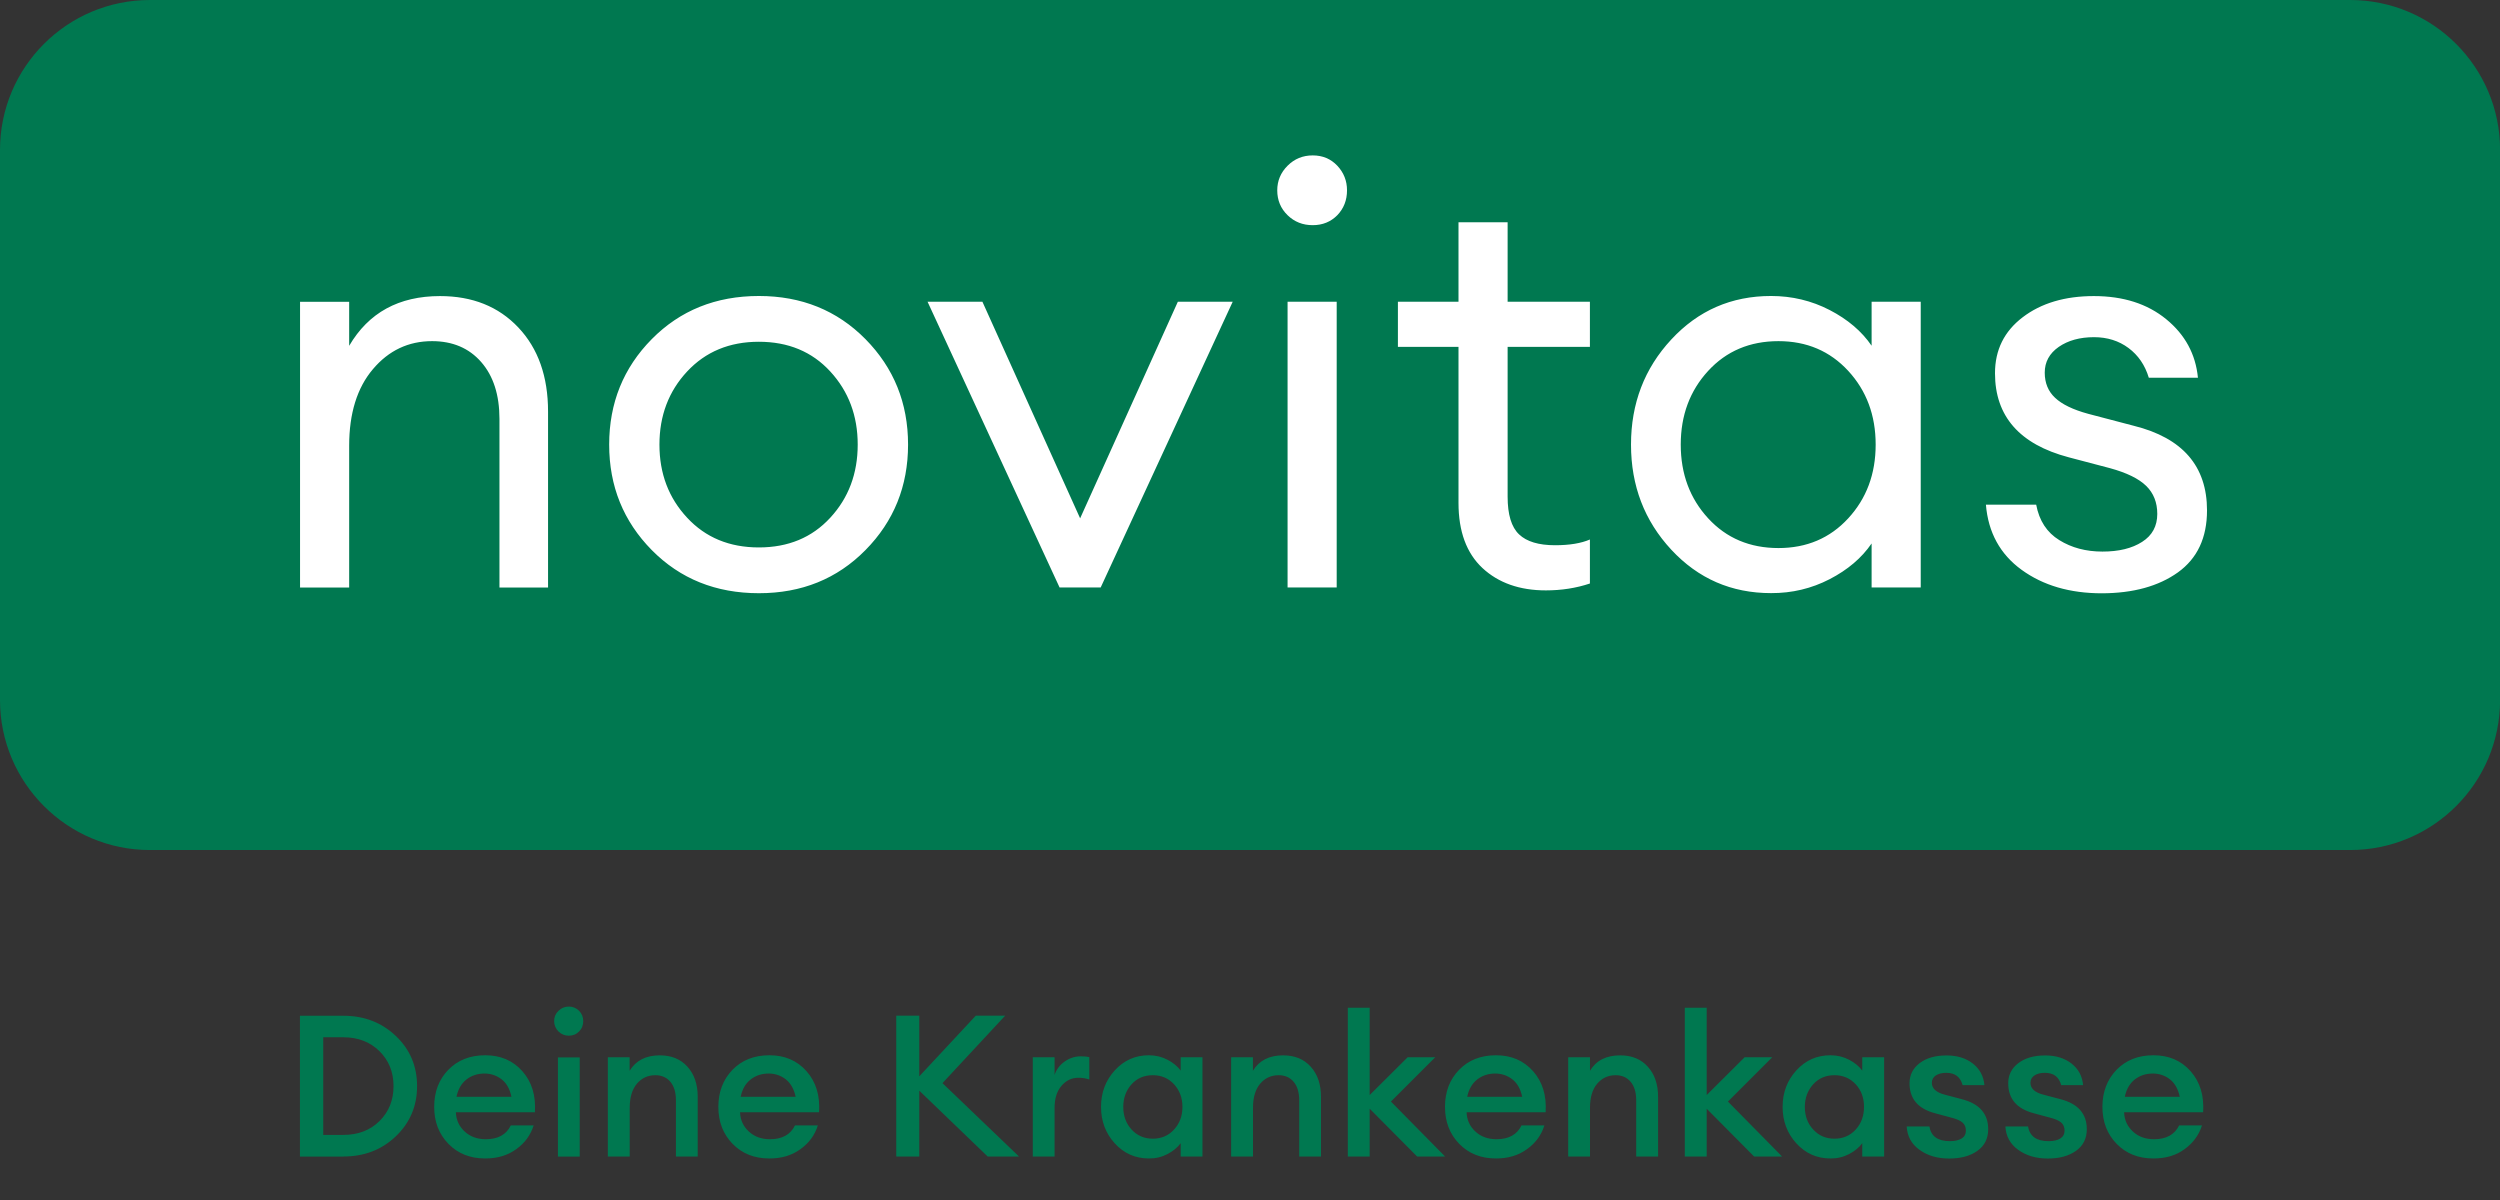
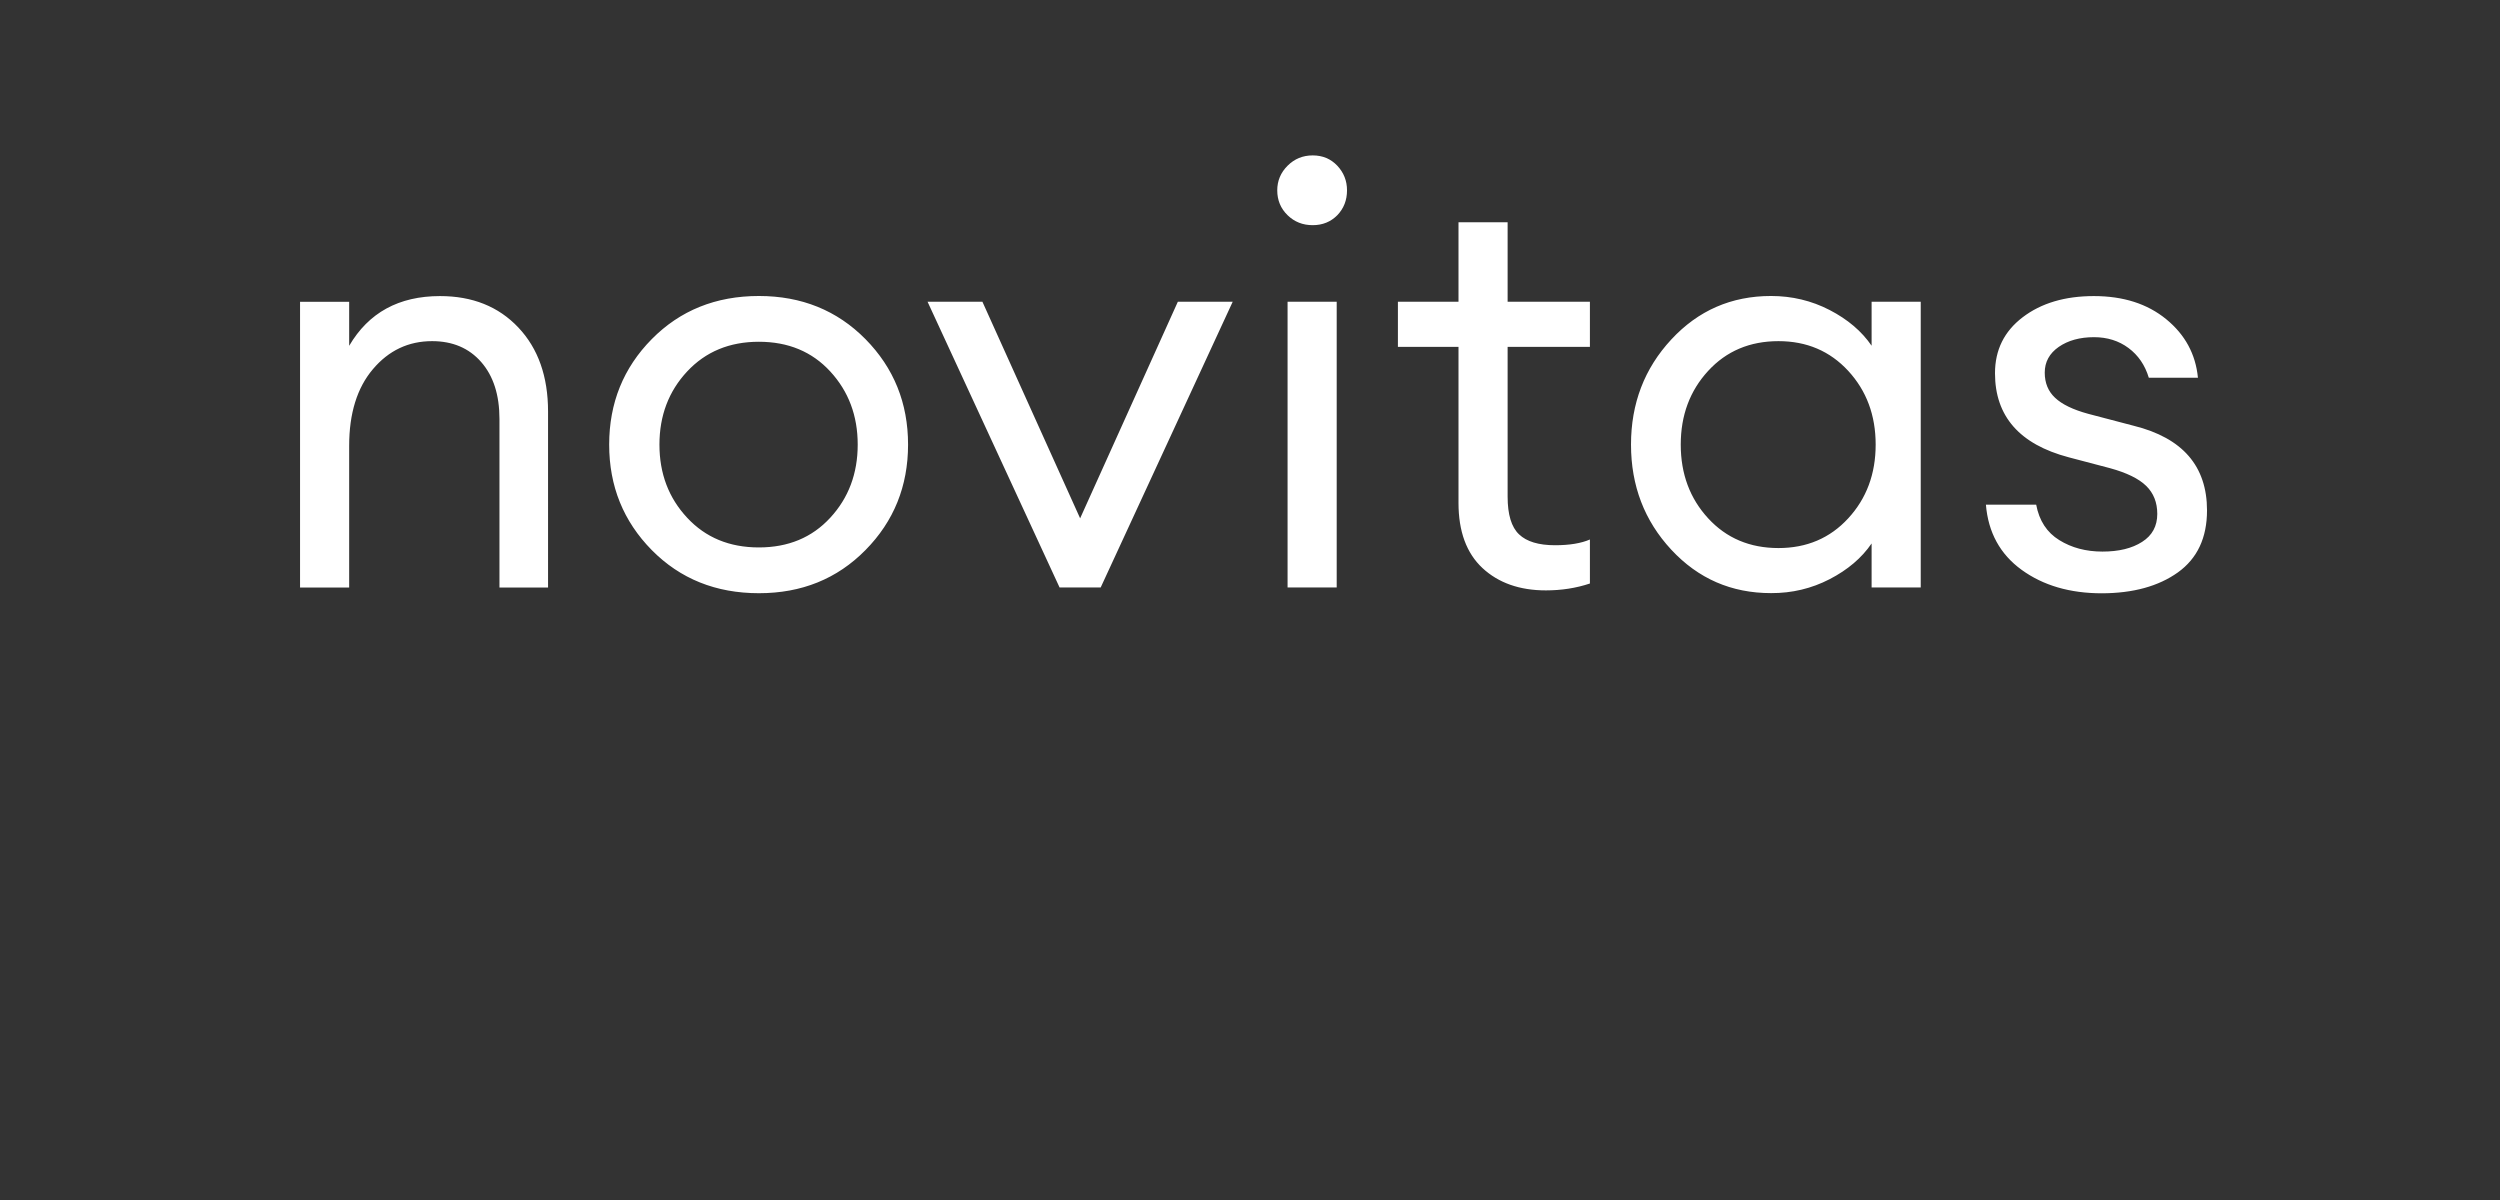
<svg xmlns="http://www.w3.org/2000/svg" xmlns:xlink="http://www.w3.org/1999/xlink" version="1.1" x="0px" y="0px" viewBox="0 0 283.46 136.06" style="enable-background:new 0 0 283.46 136.06;" xml:space="preserve" width="150" height="72">
  <rect x="0" y="0" width="283.46" height="136.06" fill="#333333" stroke="none" />
  <style type="text/css">
	.st0{clip-path:url(#SVGID_00000150074811081078835080000014601301753534124928_);fill:#007850;}
	.st1{clip-path:url(#SVGID_00000150074811081078835080000014601301753534124928_);fill:#FFFFFF;}
</style>
  <g id="Ebene_1">
    <g>
      <defs>
        <rect id="SVGID_1_" width="283.46" height="131.36" />
      </defs>
      <clipPath id="SVGID_00000049923843395692624970000006279388857836872864_">
        <use xlink:href="#SVGID_1_" style="overflow:visible;" />
      </clipPath>
-       <path style="clip-path:url(#SVGID_00000049923843395692624970000006279388857836872864_);fill:#007850;" d="M17.01,0    C7.61,0,0,7.61,0,17.01v62.36c0,9.39,7.61,17.01,17.01,17.01h249.45c9.39,0,17.01-7.61,17.01-17.01V17.01    c0-9.39-7.61-17.01-17.01-17.01H17.01z" />
      <path style="clip-path:url(#SVGID_00000049923843395692624970000006279388857836872864_);fill:#FFFFFF;" d="M246.94,64.9    c2.2-1.58,3.3-3.92,3.3-7.03c0-5.01-2.76-8.21-8.29-9.59l-5.18-1.36c-1.73-0.47-2.98-1.08-3.76-1.82    c-0.78-0.73-1.17-1.68-1.17-2.85c0-1.21,0.53-2.18,1.59-2.92c1.06-0.73,2.39-1.1,3.99-1.1c1.51,0,2.82,0.41,3.92,1.23    c1.1,0.82,1.87,1.94,2.3,3.37h5.57c-0.26-2.68-1.46-4.89-3.6-6.64c-2.14-1.75-4.87-2.62-8.2-2.62c-3.28,0-5.97,0.8-8.07,2.4    c-2.1,1.6-3.14,3.71-3.14,6.35c0,4.88,2.79,8.06,8.36,9.53l4.67,1.23c1.9,0.52,3.27,1.19,4.11,2.01c0.84,0.82,1.26,1.88,1.26,3.18    c0,1.38-0.57,2.44-1.72,3.17c-1.15,0.74-2.65,1.1-4.5,1.1c-1.86,0-3.49-0.43-4.89-1.3c-1.4-0.86-2.28-2.2-2.62-4.02h-5.7    c0.26,3.15,1.61,5.62,4.05,7.39c2.44,1.77,5.47,2.66,9.1,2.66C241.87,67.26,244.74,66.47,246.94,64.9 M193.68,58.77    c-2.07-2.25-3.11-5.03-3.11-8.36c0-3.33,1.04-6.11,3.11-8.36c2.07-2.25,4.73-3.37,7.97-3.37c3.2,0,5.83,1.12,7.91,3.37    c2.07,2.25,3.11,5.03,3.11,8.36c0,3.33-1.04,6.11-3.11,8.36c-2.07,2.25-4.71,3.37-7.91,3.37    C198.41,62.14,195.75,61.02,193.68,58.77 M207.45,65.67c2.05-1.06,3.64-2.41,4.76-4.05v4.99h5.57v-32.4h-5.57v4.99    c-1.12-1.64-2.71-2.99-4.76-4.05c-2.05-1.06-4.27-1.59-6.64-1.59c-4.49,0-8.26,1.64-11.31,4.93c-3.05,3.28-4.57,7.26-4.57,11.92    s1.52,8.64,4.57,11.92c3.05,3.28,6.81,4.92,11.31,4.92C203.18,67.26,205.4,66.73,207.45,65.67 M180.27,66.16v-4.99    c-0.99,0.43-2.31,0.65-3.95,0.65c-1.86,0-3.22-0.41-4.08-1.23c-0.87-0.82-1.3-2.25-1.3-4.28V39.33h9.33v-5.12h-9.33v-9.01h-5.57    v9.01h-6.87v5.12h6.87v17.69c0,3.24,0.91,5.7,2.72,7.39c1.81,1.68,4.21,2.53,7.19,2.53C177.05,66.94,178.71,66.68,180.27,66.16     M151.56,34.21h-5.57v32.4h5.57V34.21z M152.73,21.58c0-1.08-0.37-2.01-1.1-2.79c-0.74-0.78-1.66-1.17-2.79-1.17    c-1.12,0-2.07,0.39-2.85,1.17c-0.78,0.78-1.17,1.71-1.17,2.79c0,1.12,0.39,2.06,1.17,2.82c0.78,0.76,1.73,1.13,2.85,1.13    c1.12,0,2.05-0.38,2.79-1.13C152.36,23.64,152.73,22.7,152.73,21.58 M124.8,66.61l14.97-32.4h-6.22l-11.08,24.56l-11.08-24.56    h-6.22l14.97,32.4H124.8z M74.77,50.41c0-3.28,1.05-6.05,3.14-8.29c2.1-2.25,4.81-3.37,8.13-3.37c3.33,0,6.03,1.12,8.1,3.37    s3.11,5.01,3.11,8.29c0,3.28-1.04,6.05-3.11,8.29c-2.07,2.25-4.77,3.37-8.1,3.37c-3.33,0-6.04-1.12-8.13-3.37    C75.82,56.46,74.77,53.7,74.77,50.41 M98.13,62.37c3.22-3.26,4.83-7.25,4.83-11.96c0-4.71-1.61-8.69-4.83-11.96    c-3.22-3.26-7.25-4.89-12.08-4.89c-4.88,0-8.93,1.63-12.15,4.89c-3.22,3.26-4.83,7.25-4.83,11.96c0,4.71,1.61,8.69,4.83,11.96    c3.22,3.26,7.27,4.89,12.15,4.89C90.89,67.26,94.92,65.63,98.13,62.37 M39.59,66.61V50.54c0-3.67,0.9-6.57,2.69-8.68    c1.79-2.12,4.03-3.18,6.71-3.18c2.33,0,4.19,0.79,5.57,2.37c1.38,1.58,2.07,3.73,2.07,6.45v19.12h5.51V46.66    c0-3.97-1.12-7.15-3.37-9.53c-2.25-2.38-5.21-3.56-8.88-3.56c-4.67,0-8.1,1.88-10.3,5.64v-4.99h-5.57v32.4H39.59z" />
-       <path style="clip-path:url(#SVGID_00000049923843395692624970000006279388857836872864_);fill:#007850;" d="M246.05,122.39    c0.55,0.44,0.92,1.1,1.1,1.97h-6.23c0.17-0.84,0.54-1.49,1.11-1.95c0.58-0.46,1.27-0.69,2.08-0.69    C244.85,121.73,245.5,121.95,246.05,122.39 M247.69,130.3c0.97-0.7,1.63-1.6,1.98-2.7h-2.59c-0.51,1.05-1.46,1.57-2.84,1.57    c-0.98,0-1.78-0.29-2.41-0.88c-0.63-0.58-0.96-1.31-0.99-2.18h8.96c0.12-1.89-0.35-3.44-1.42-4.65c-1.07-1.21-2.47-1.81-4.21-1.81    c-1.73,0-3.12,0.55-4.19,1.65c-1.06,1.1-1.6,2.5-1.6,4.2s0.54,3.09,1.62,4.2c1.08,1.1,2.46,1.65,4.14,1.65    C245.54,131.36,246.72,131.01,247.69,130.3 M235.38,130.49c0.82-0.58,1.23-1.4,1.23-2.46c0-1.75-1-2.89-2.99-3.4l-1.89-0.5    c-1.01-0.25-1.51-0.71-1.51-1.35c0-0.36,0.15-0.64,0.45-0.84c0.3-0.2,0.7-0.3,1.19-0.3c0.99,0,1.6,0.47,1.85,1.4h2.48    c-0.09-1.02-0.53-1.84-1.31-2.45s-1.78-0.92-2.99-0.92c-1.26,0-2.27,0.29-3.04,0.87c-0.76,0.58-1.15,1.34-1.15,2.28    c0,1.76,0.96,2.89,2.88,3.4l1.85,0.5c0.6,0.15,1.03,0.34,1.28,0.56s0.38,0.53,0.38,0.92s-0.17,0.69-0.49,0.89    c-0.33,0.2-0.77,0.3-1.33,0.3c-1.36,0-2.14-0.56-2.32-1.67h-2.57c0.06,1.11,0.54,2,1.45,2.65c0.91,0.66,2.03,0.99,3.36,0.99    C233.5,131.36,234.56,131.07,235.38,130.49 M224.2,130.49c0.82-0.58,1.23-1.4,1.23-2.46c0-1.75-1-2.89-2.99-3.4l-1.89-0.5    c-1.01-0.25-1.51-0.71-1.51-1.35c0-0.36,0.15-0.64,0.45-0.84c0.3-0.2,0.7-0.3,1.19-0.3c0.99,0,1.6,0.47,1.85,1.4H225    c-0.09-1.02-0.53-1.84-1.31-2.45c-0.78-0.61-1.78-0.92-2.99-0.92c-1.26,0-2.27,0.29-3.04,0.87c-0.76,0.58-1.15,1.34-1.15,2.28    c0,1.76,0.96,2.89,2.88,3.4l1.85,0.5c0.6,0.15,1.03,0.34,1.28,0.56c0.25,0.22,0.38,0.53,0.38,0.92s-0.16,0.69-0.49,0.89    c-0.33,0.2-0.77,0.3-1.33,0.3c-1.37,0-2.14-0.56-2.32-1.67h-2.57c0.06,1.11,0.54,2,1.45,2.65c0.91,0.66,2.03,0.99,3.36,0.99    C222.32,131.36,223.39,131.07,224.2,130.49 M204.64,125.51c0-1.02,0.32-1.88,0.95-2.57c0.63-0.69,1.43-1.03,2.41-1.03    c0.97,0,1.78,0.35,2.41,1.03c0.63,0.69,0.94,1.54,0.94,2.57c0,1.02-0.32,1.88-0.94,2.56c-0.63,0.69-1.43,1.04-2.41,1.04    c-0.98,0-1.78-0.35-2.41-1.04C204.95,127.39,204.64,126.53,204.64,125.51 M209.66,130.85c0.65-0.34,1.14-0.75,1.49-1.23v1.51h2.48    v-11.25h-2.48v1.51c-0.35-0.48-0.84-0.89-1.49-1.23c-0.65-0.34-1.35-0.51-2.12-0.51c-1.53,0-2.82,0.57-3.86,1.71    c-1.04,1.14-1.56,2.52-1.56,4.14c0,1.62,0.52,3,1.56,4.14c1.04,1.14,2.33,1.71,3.86,1.71    C208.31,131.36,209.01,131.19,209.66,130.85 M202.06,131.13l-6.14-6.23l5.02-5.02h-3.13l-4.3,4.28v-9.9h-2.48v16.87h2.48v-5.42    l5.38,5.42H202.06z M180.28,131.13v-5.53c0-1.17,0.27-2.08,0.81-2.72c0.54-0.64,1.24-0.97,2.09-0.97c0.72,0,1.29,0.25,1.71,0.75    c0.42,0.5,0.63,1.2,0.63,2.1v6.37H188v-6.77c0-1.42-0.39-2.56-1.17-3.42c-0.78-0.86-1.82-1.28-3.13-1.28    c-1.58,0-2.72,0.58-3.42,1.75v-1.53h-2.47v11.25H180.28z M171.49,122.39c0.56,0.44,0.92,1.1,1.1,1.97h-6.23    c0.17-0.84,0.54-1.49,1.11-1.95c0.58-0.46,1.27-0.69,2.08-0.69C170.29,121.73,170.93,121.95,171.49,122.39 M173.13,130.3    c0.98-0.7,1.64-1.6,1.98-2.7h-2.59c-0.51,1.05-1.46,1.57-2.83,1.57c-0.98,0-1.78-0.29-2.41-0.88c-0.63-0.58-0.96-1.31-0.99-2.18    h8.96c0.12-1.89-0.35-3.44-1.42-4.65c-1.07-1.21-2.47-1.81-4.21-1.81c-1.72,0-3.12,0.55-4.18,1.65c-1.07,1.1-1.6,2.5-1.6,4.2    s0.54,3.09,1.62,4.2c1.08,1.1,2.46,1.65,4.14,1.65C170.98,131.36,172.15,131.01,173.13,130.3 M163.85,131.13l-6.14-6.23l5.02-5.02    h-3.13l-4.3,4.28v-9.9h-2.48v16.87h2.48v-5.42l5.38,5.42H163.85z M142.07,131.13v-5.53c0-1.17,0.27-2.08,0.81-2.72    c0.54-0.64,1.24-0.97,2.09-0.97c0.72,0,1.29,0.25,1.71,0.75c0.42,0.5,0.63,1.2,0.63,2.1v6.37h2.47v-6.77    c0-1.42-0.39-2.56-1.17-3.42c-0.78-0.86-1.82-1.28-3.13-1.28c-1.57,0-2.71,0.58-3.42,1.75v-1.53h-2.47v11.25H142.07z     M127.36,125.51c0-1.02,0.32-1.88,0.94-2.57c0.63-0.69,1.43-1.03,2.41-1.03c0.98,0,1.78,0.35,2.41,1.03    c0.63,0.69,0.95,1.54,0.95,2.57c0,1.02-0.32,1.88-0.95,2.56c-0.63,0.69-1.43,1.04-2.41,1.04c-0.97,0-1.78-0.35-2.41-1.04    C127.68,127.39,127.36,126.53,127.36,125.51 M132.38,130.85c0.64-0.34,1.14-0.75,1.49-1.23v1.51h2.47v-11.25h-2.47v1.51    c-0.35-0.48-0.84-0.89-1.49-1.23c-0.65-0.34-1.35-0.51-2.12-0.51c-1.53,0-2.82,0.57-3.86,1.71c-1.04,1.14-1.56,2.52-1.56,4.14    c0,1.62,0.52,3,1.56,4.14c1.04,1.14,2.33,1.71,3.86,1.71C131.03,131.36,131.73,131.19,132.38,130.85 M119.57,131.13v-5.49    c0-1.08,0.26-1.92,0.79-2.53c0.52-0.61,1.16-0.91,1.91-0.91c0.47,0,0.88,0.07,1.24,0.2v-2.54c-0.25-0.06-0.58-0.09-0.97-0.09    c-0.65,0-1.25,0.19-1.81,0.58c-0.56,0.39-0.95,0.9-1.16,1.53v-2h-2.47v11.25H119.57z M115.54,131.13l-8.68-8.32l7.11-7.65h-3.33    l-6.41,6.88v-6.88h-2.61v15.97h2.61v-7.47l7.76,7.47H115.54z M89.11,122.39c0.55,0.44,0.92,1.1,1.1,1.97h-6.23    c0.17-0.84,0.54-1.49,1.11-1.95c0.58-0.46,1.27-0.69,2.08-0.69C87.91,121.73,88.55,121.95,89.11,122.39 M90.75,130.3    c0.98-0.7,1.64-1.6,1.98-2.7h-2.59c-0.51,1.05-1.46,1.57-2.83,1.57c-0.98,0-1.78-0.29-2.41-0.88c-0.63-0.58-0.96-1.31-0.99-2.18    h8.96c0.12-1.89-0.35-3.44-1.42-4.65c-1.07-1.21-2.47-1.81-4.21-1.81c-1.73,0-3.12,0.55-4.19,1.65c-1.06,1.1-1.6,2.5-1.6,4.2    s0.54,3.09,1.62,4.2c1.08,1.1,2.46,1.65,4.14,1.65C88.6,131.36,89.77,131.01,90.75,130.3 M71.4,131.13v-5.53    c0-1.17,0.27-2.08,0.81-2.72c0.54-0.64,1.24-0.97,2.09-0.97c0.72,0,1.29,0.25,1.71,0.75c0.42,0.5,0.63,1.2,0.63,2.1v6.37h2.47    v-6.77c0-1.42-0.39-2.56-1.17-3.42c-0.78-0.86-1.82-1.28-3.13-1.28c-1.57,0-2.71,0.58-3.42,1.75v-1.53h-2.47v11.25H71.4z     M65.73,119.89h-2.47v11.25h2.47V119.89z M65.66,116.95c0.32-0.32,0.47-0.72,0.47-1.18c0-0.45-0.16-0.84-0.47-1.16    c-0.32-0.32-0.71-0.48-1.17-0.48c-0.45,0-0.84,0.16-1.17,0.48c-0.33,0.32-0.49,0.71-0.49,1.16c0,0.46,0.17,0.86,0.49,1.18    c0.33,0.32,0.72,0.48,1.17,0.48C64.96,117.43,65.35,117.27,65.66,116.95 M56.89,122.39c0.56,0.44,0.92,1.1,1.1,1.97h-6.23    c0.17-0.84,0.54-1.49,1.11-1.95c0.58-0.46,1.27-0.69,2.08-0.69C55.69,121.73,56.33,121.95,56.89,122.39 M58.53,130.3    c0.98-0.7,1.63-1.6,1.98-2.7h-2.59c-0.51,1.05-1.46,1.57-2.83,1.57c-0.98,0-1.78-0.29-2.41-0.88c-0.63-0.58-0.96-1.31-0.99-2.18    h8.96c0.12-1.89-0.35-3.44-1.42-4.65c-1.07-1.21-2.47-1.81-4.21-1.81c-1.73,0-3.12,0.55-4.19,1.65c-1.07,1.1-1.6,2.5-1.6,4.2    s0.54,3.09,1.62,4.2c1.08,1.1,2.46,1.65,4.14,1.65C56.38,131.36,57.55,131.01,58.53,130.3 M36.65,117.61h2.27    c1.68,0,3.05,0.53,4.11,1.58c1.06,1.05,1.59,2.37,1.59,3.96c0,1.59-0.53,2.91-1.59,3.96c-1.06,1.05-2.43,1.57-4.11,1.57h-2.27    V117.61z M38.92,131.13c2.37,0,4.36-0.76,5.96-2.29c1.6-1.53,2.41-3.43,2.41-5.69s-0.8-4.16-2.41-5.69    c-1.61-1.53-3.59-2.29-5.96-2.29h-4.91v15.97H38.92z" />
    </g>
  </g>
  <g id="Hilfslinien">
</g>
</svg>